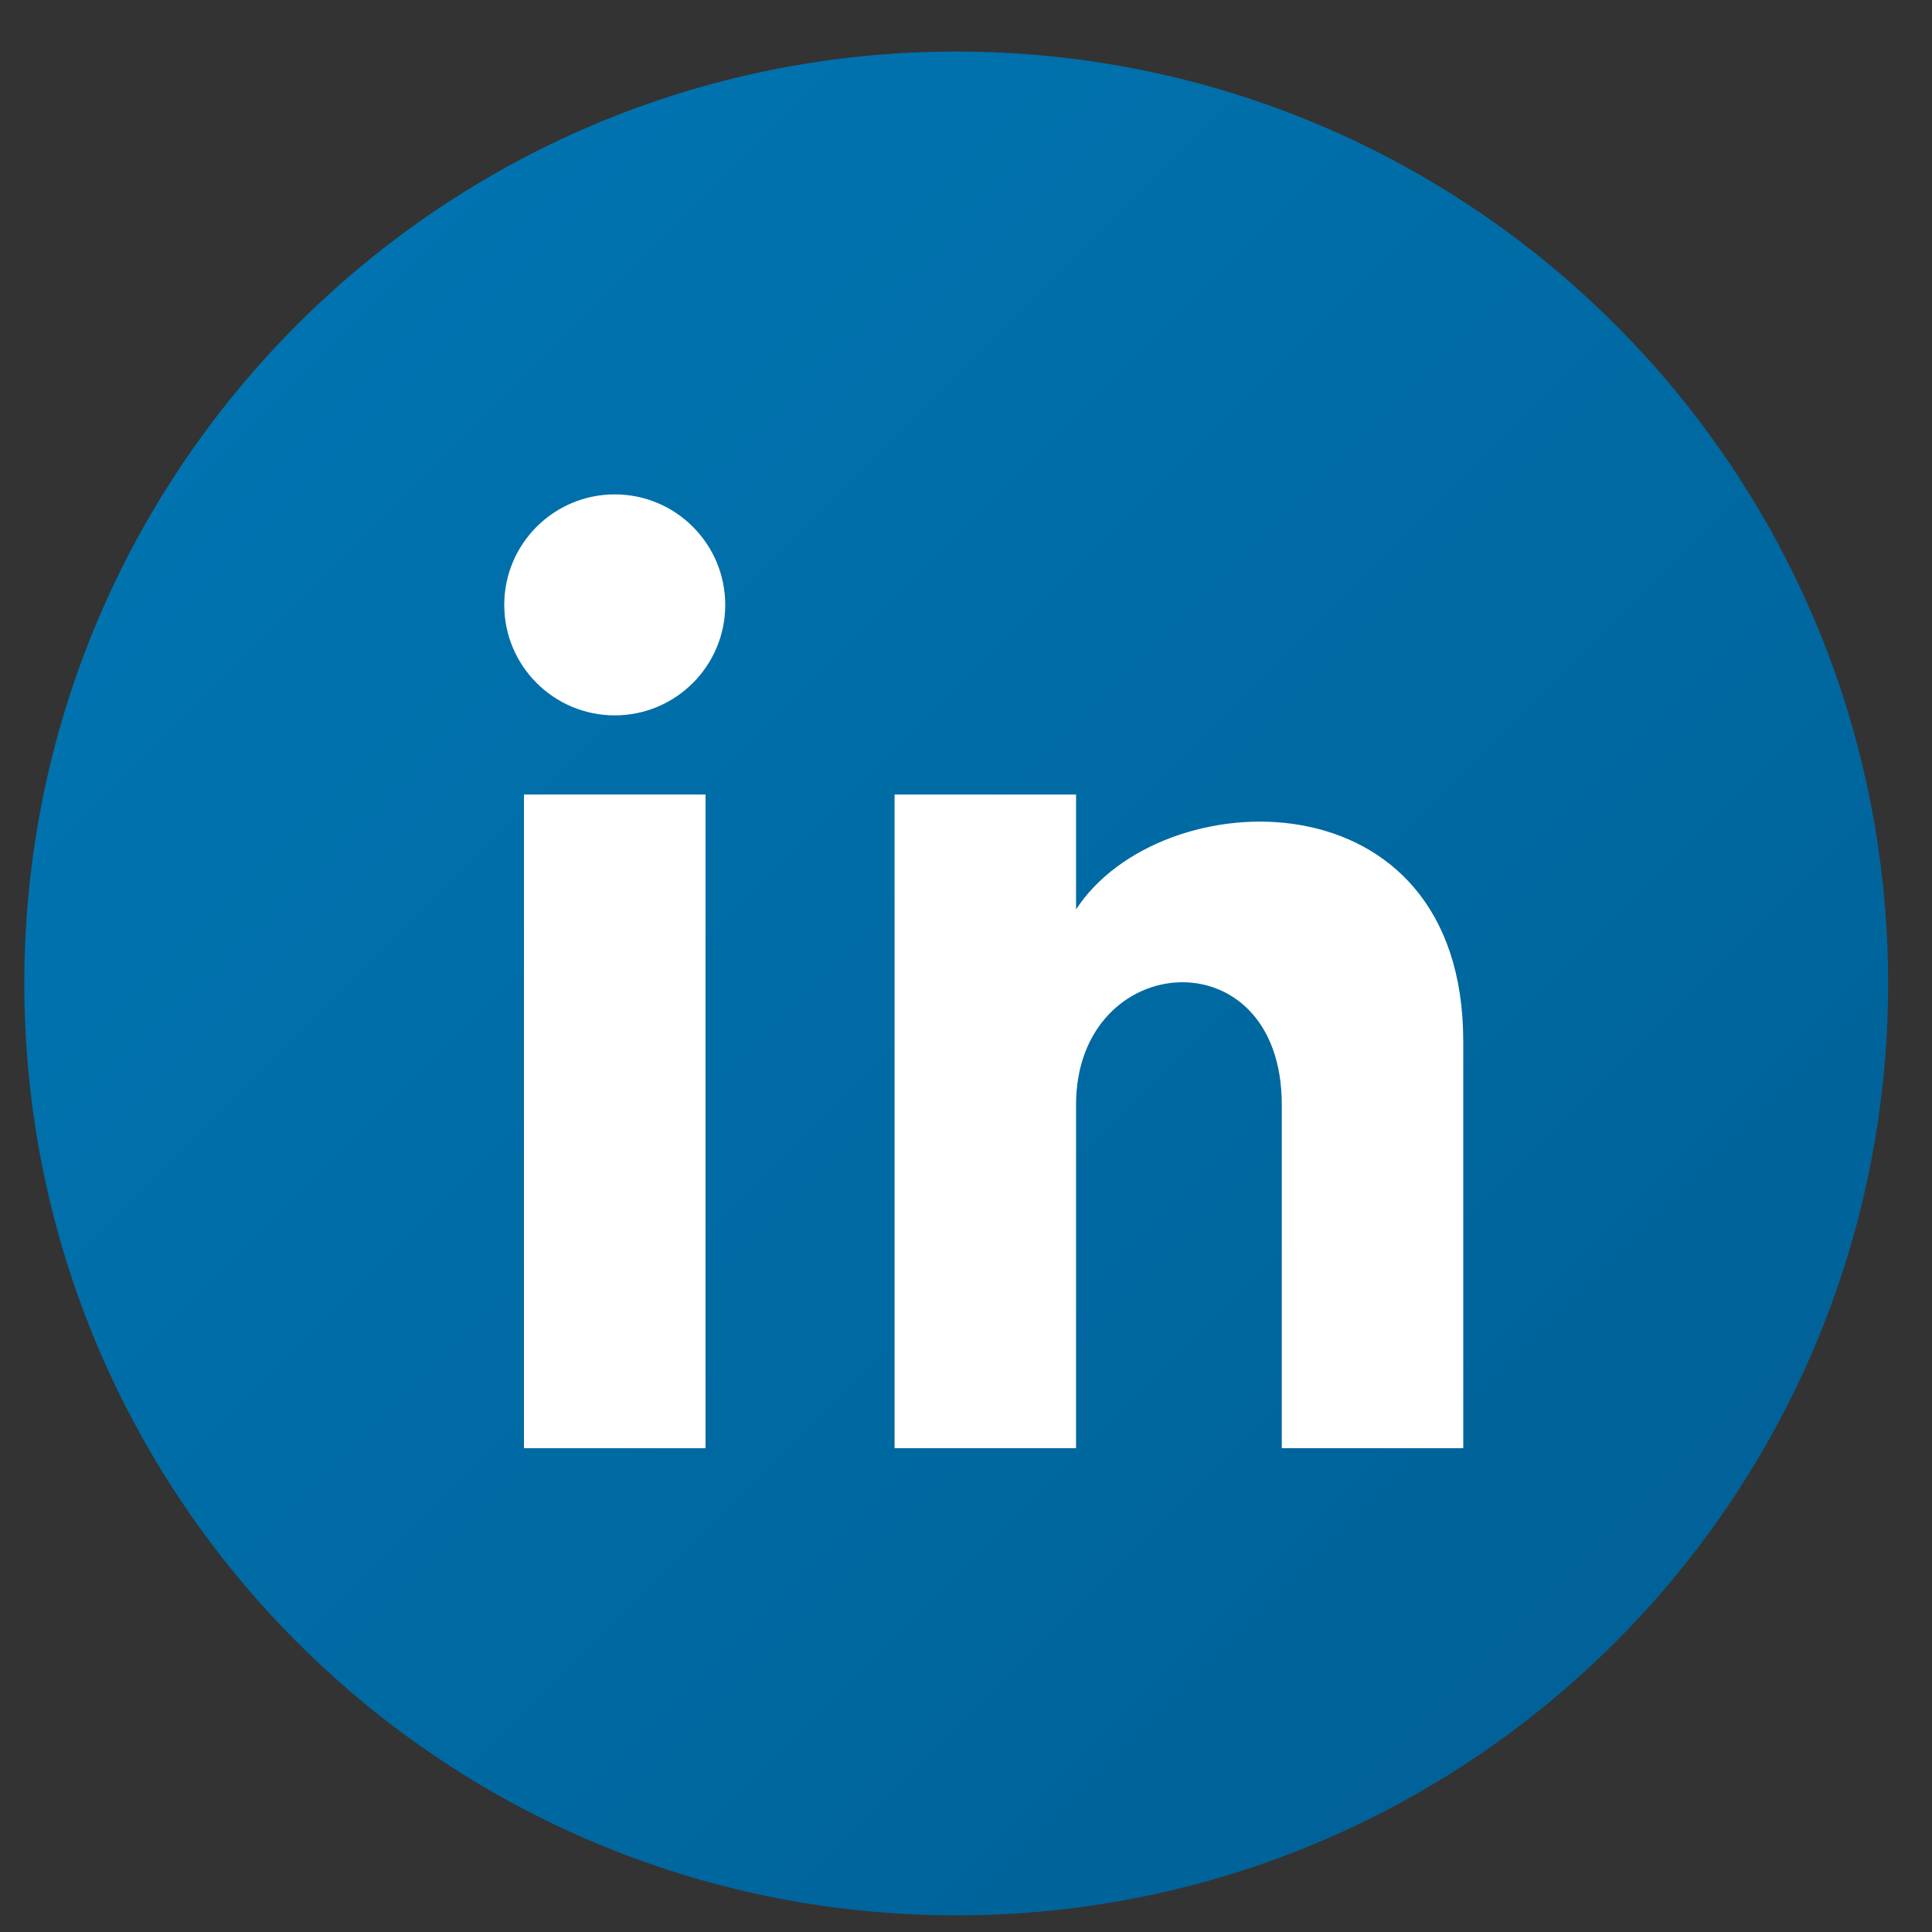
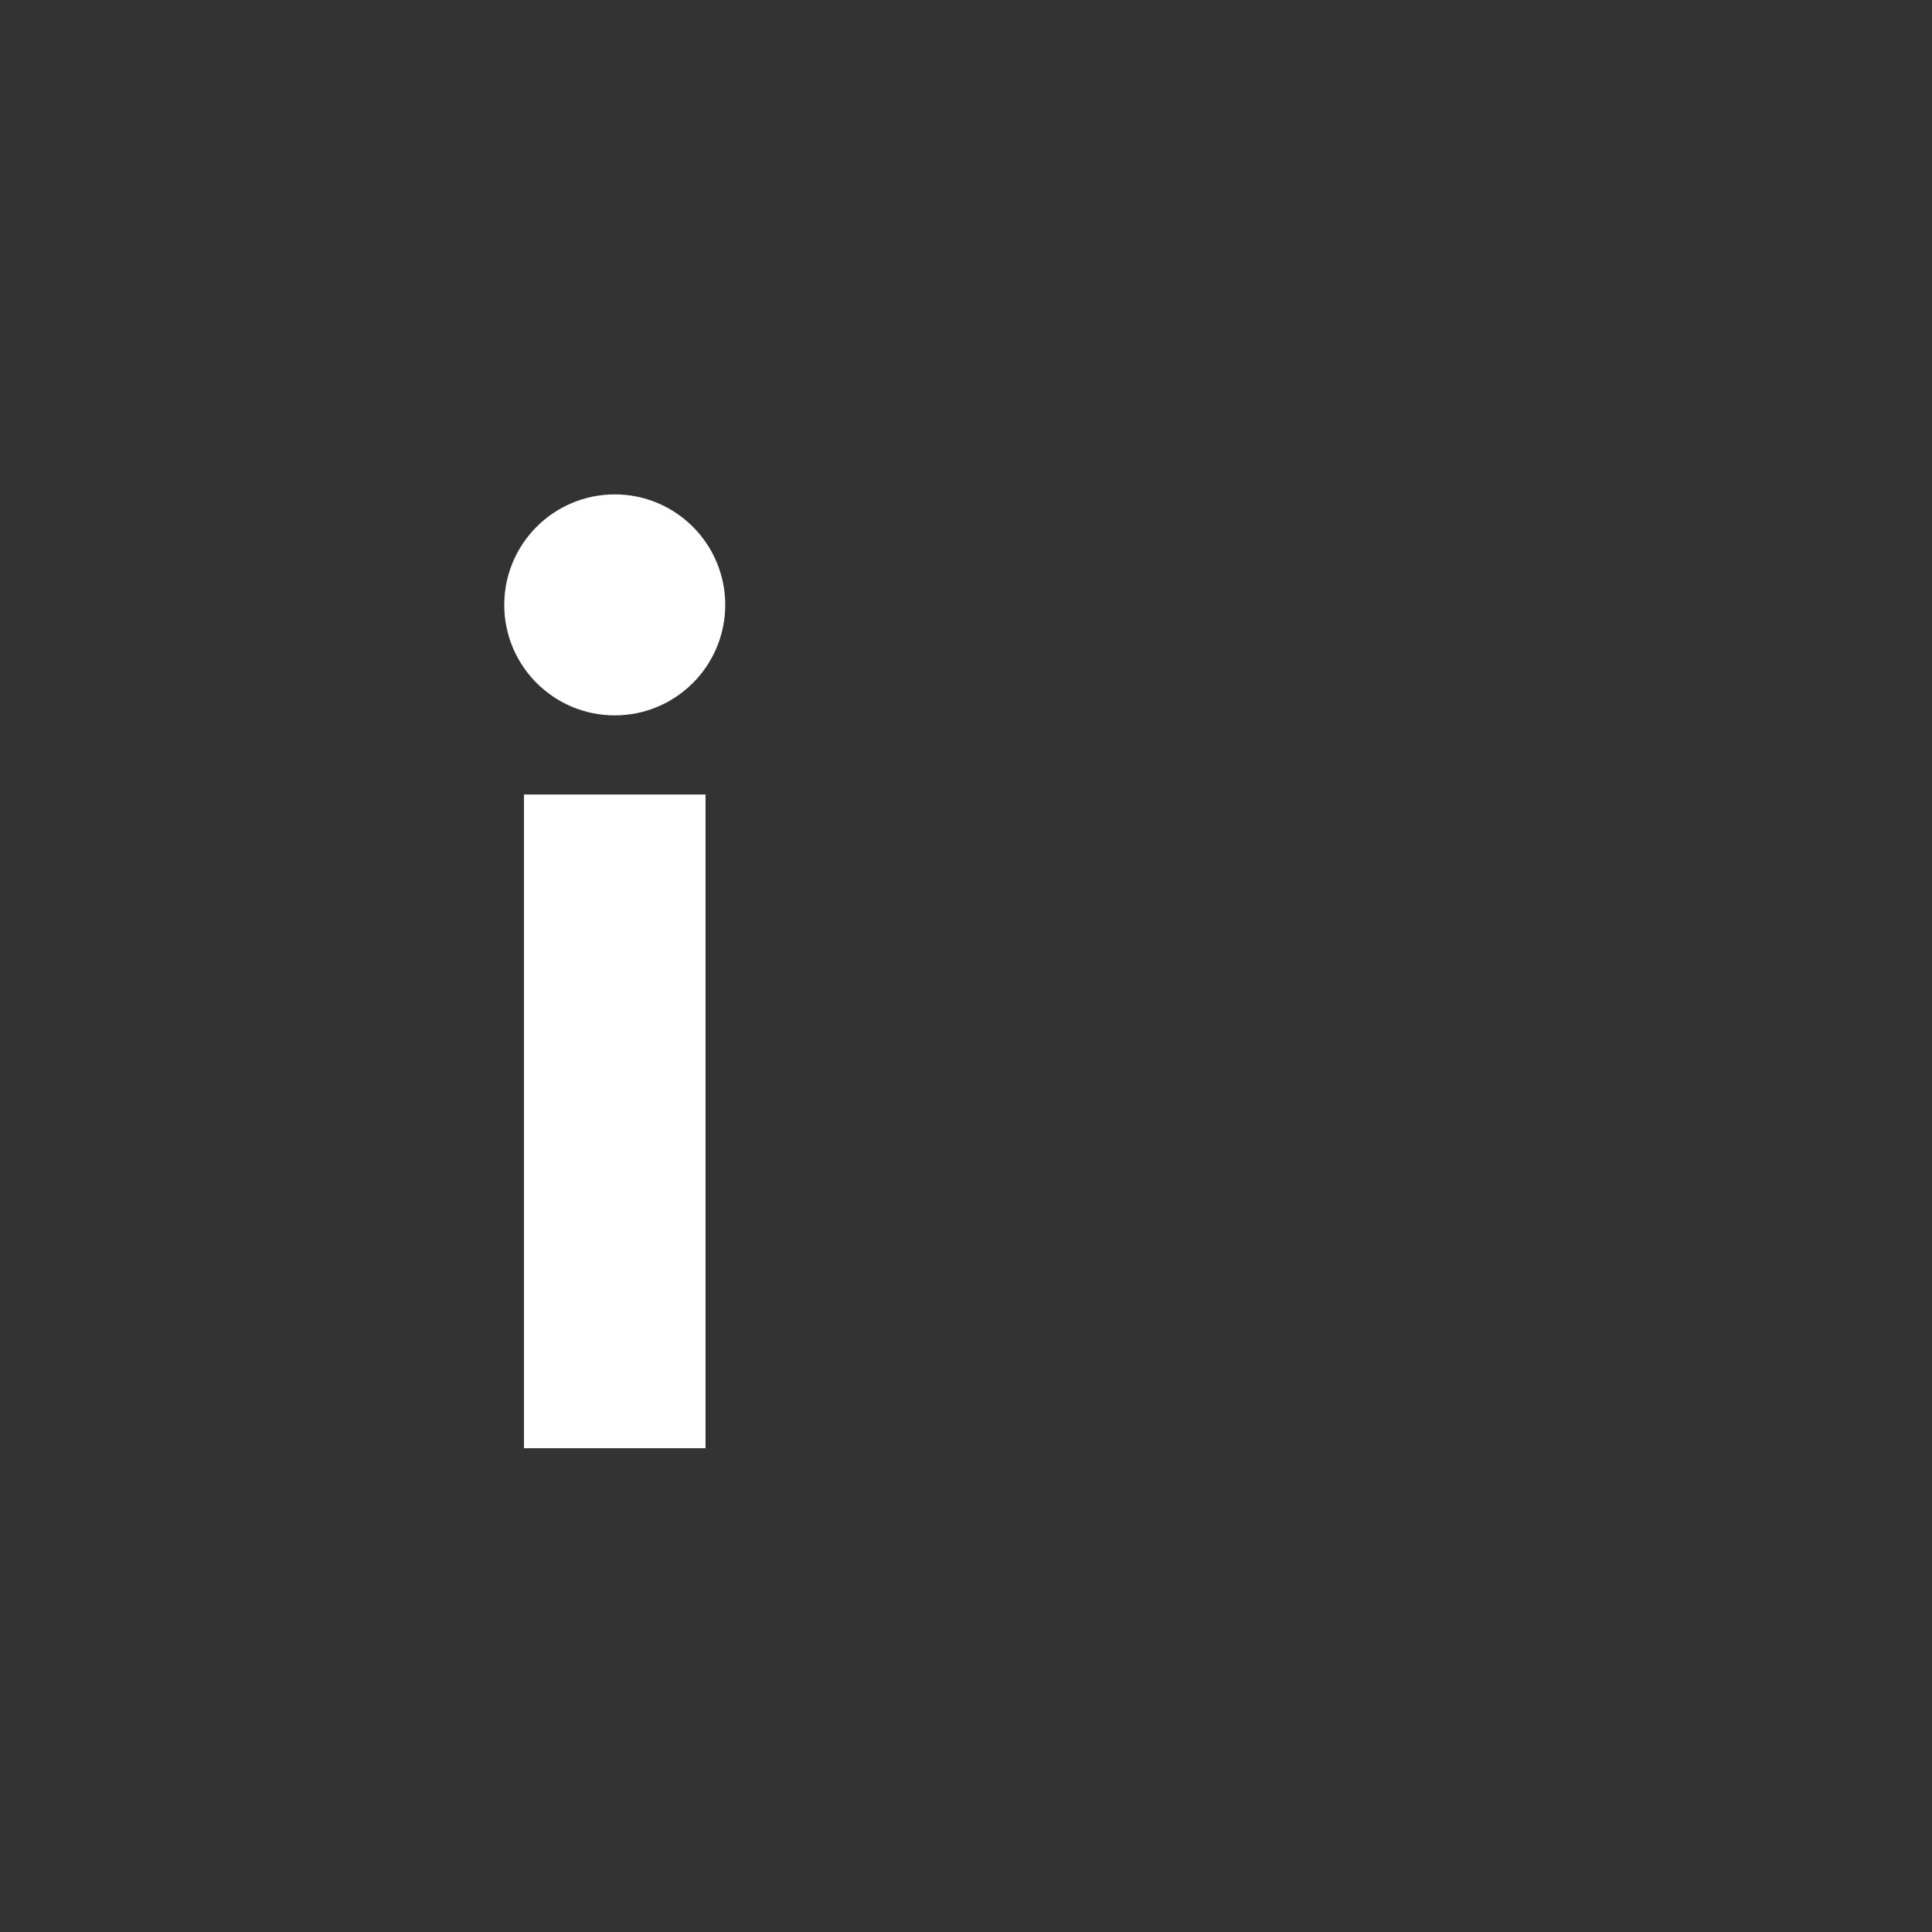
<svg xmlns="http://www.w3.org/2000/svg" width="29" height="29" viewBox="0 0 29 29" fill="none">
  <rect x="0" y="0" width="29" height="29" fill="#333333" stroke="none" />
  <g clip-path="url(#clip0_linkedin)">
-     <path fill-rule="evenodd" clip-rule="evenodd" d="M0.365 14.762C0.365 7.037 6.628 0.774 14.353 0.774C22.078 0.774 28.341 7.037 28.341 14.762C28.341 22.487 22.078 28.75 14.353 28.75C6.628 28.75 0.365 22.487 0.365 14.762Z" fill="url(#paint0_linear_linkedin)" />
    <path d="M10.59 11.926H7.865V21.738H10.59V11.926Z" fill="white" />
    <path d="M9.228 10.738C10.143 10.738 10.886 9.995 10.886 9.08C10.886 8.164 10.143 7.421 9.228 7.421C8.312 7.421 7.569 8.164 7.569 9.08C7.569 9.995 8.312 10.738 9.228 10.738Z" fill="white" />
-     <path d="M16.152 11.926H13.428V21.738H16.152V16.582C16.152 14.245 19.24 14.02 19.24 16.582V21.738H21.964V15.632C21.964 11.563 17.416 11.707 16.152 13.651V11.926Z" fill="white" />
  </g>
  <defs>
    <linearGradient id="paint0_linear_linkedin" x1="0.365" y1="0.774" x2="28.341" y2="28.75" gradientUnits="userSpaceOnUse">
      <stop stop-color="#0077B5" />
      <stop offset="1" stop-color="#005E93" />
    </linearGradient>
    <clipPath id="clip0_linkedin">
      <rect width="29" height="29" fill="white" />
    </clipPath>
  </defs>
</svg>